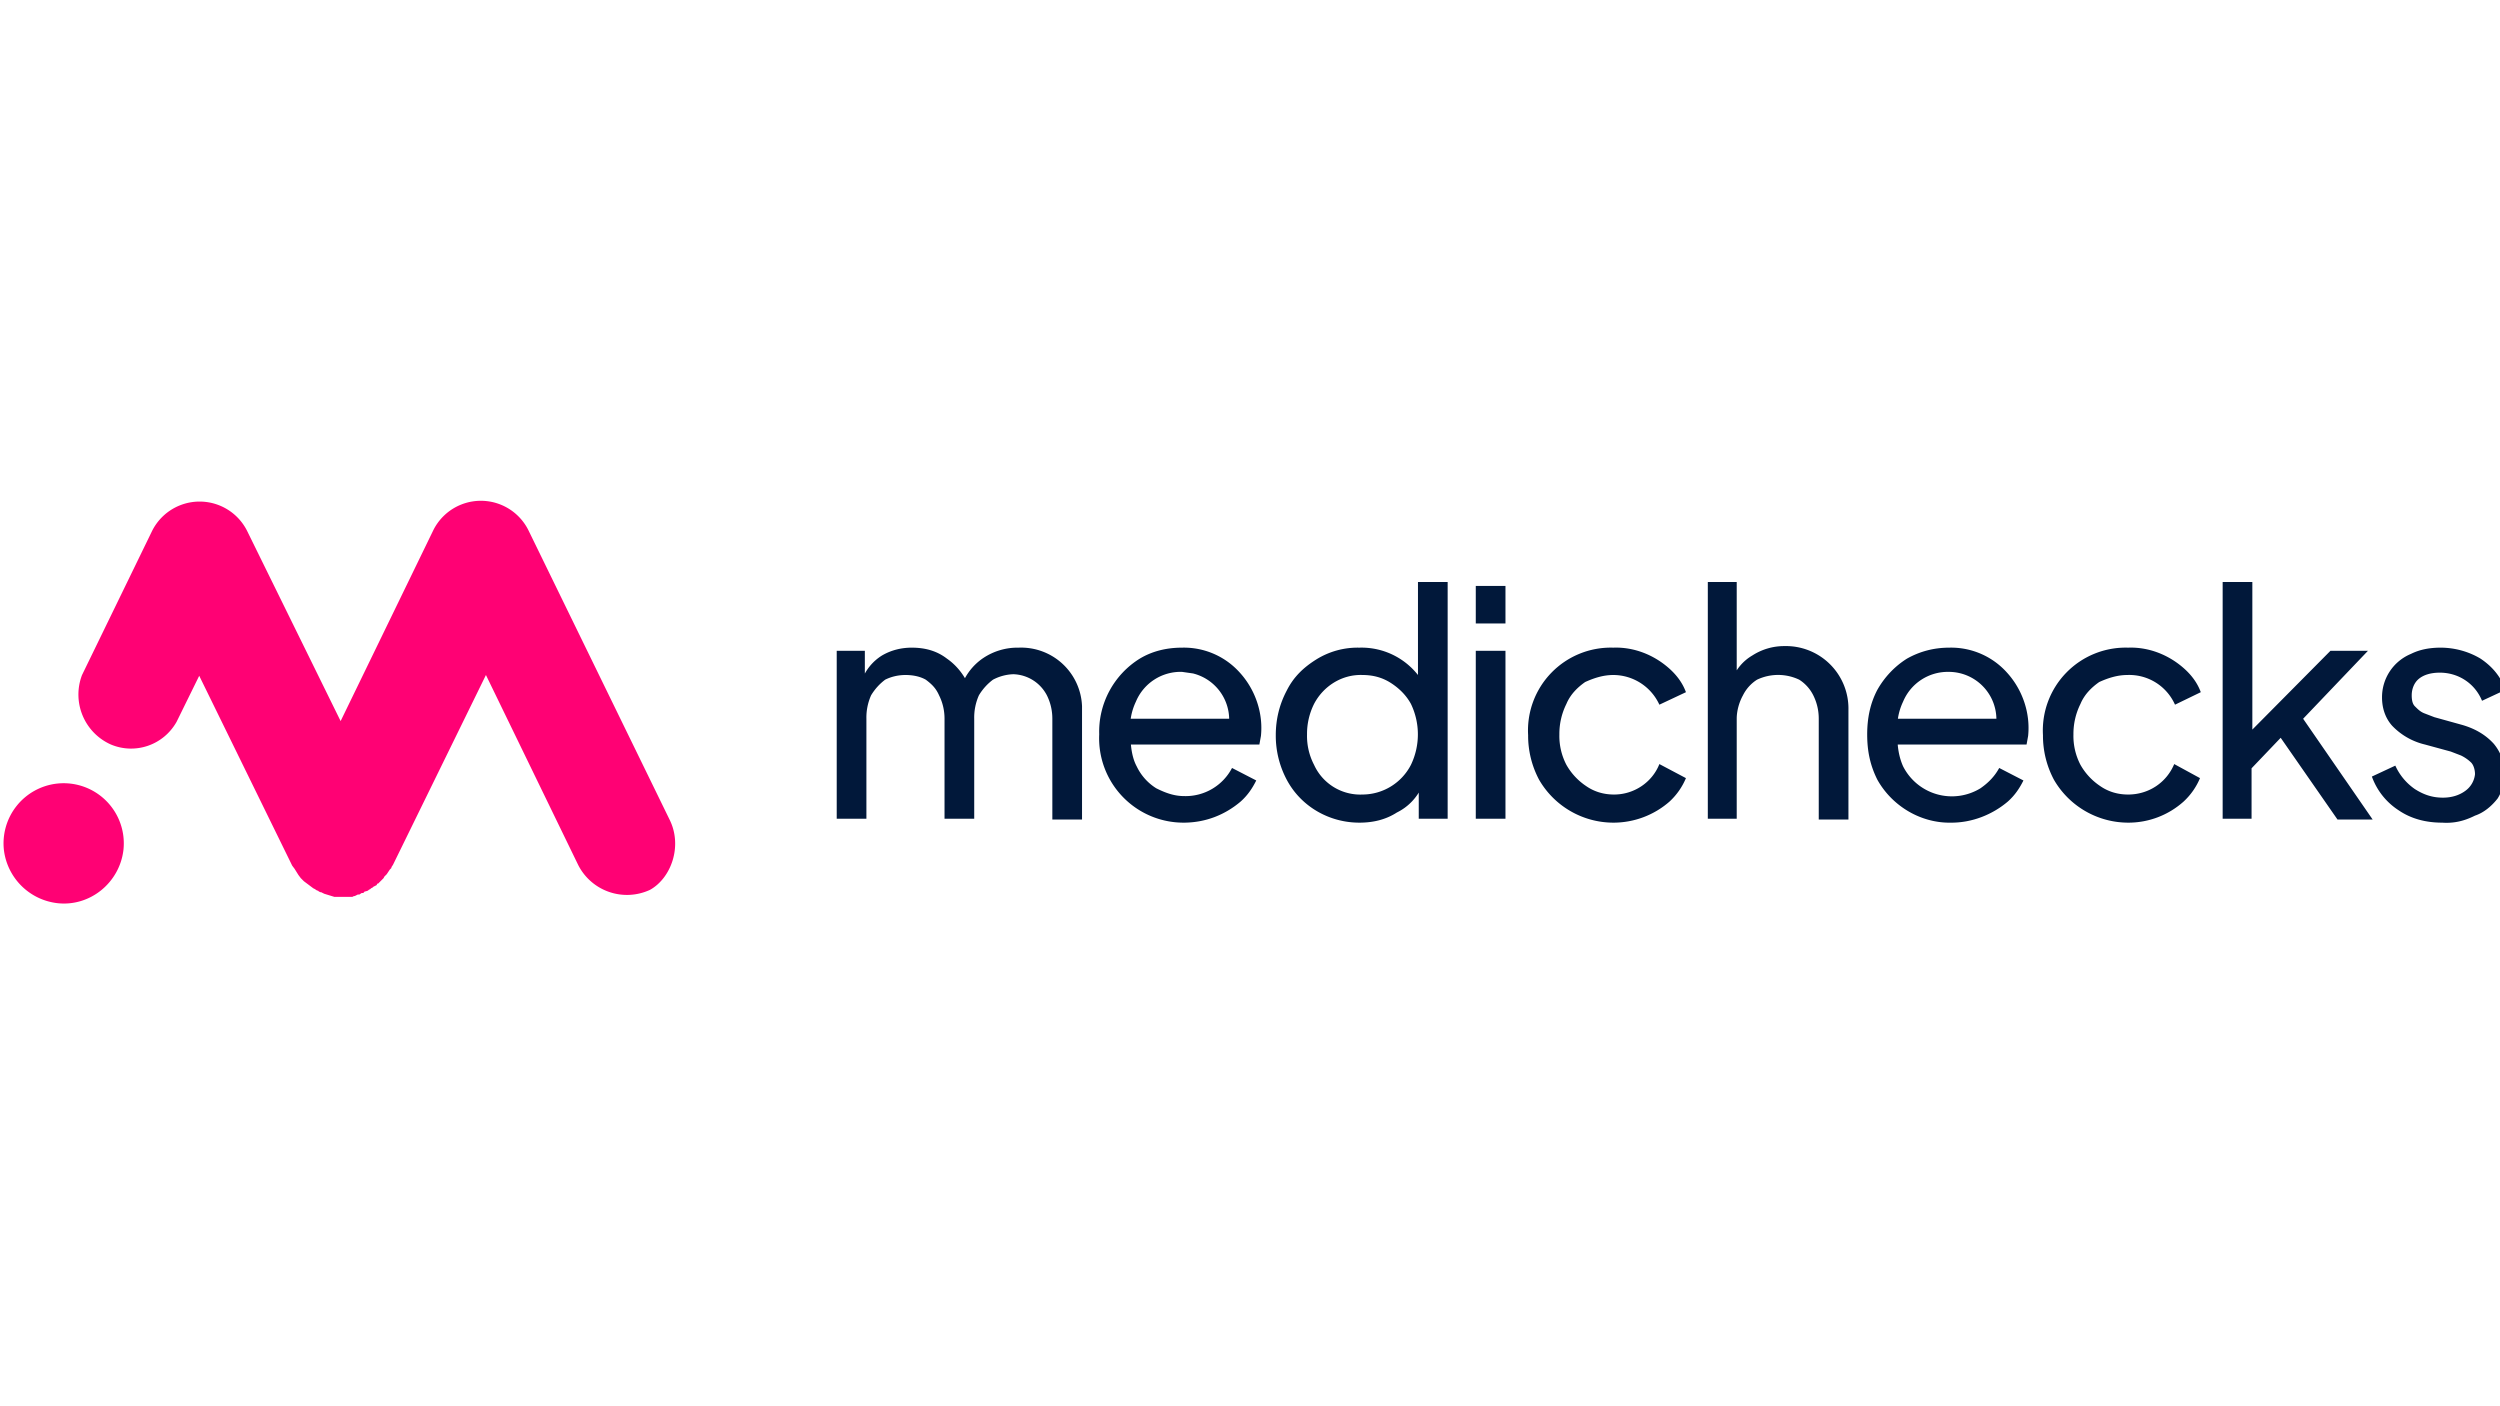
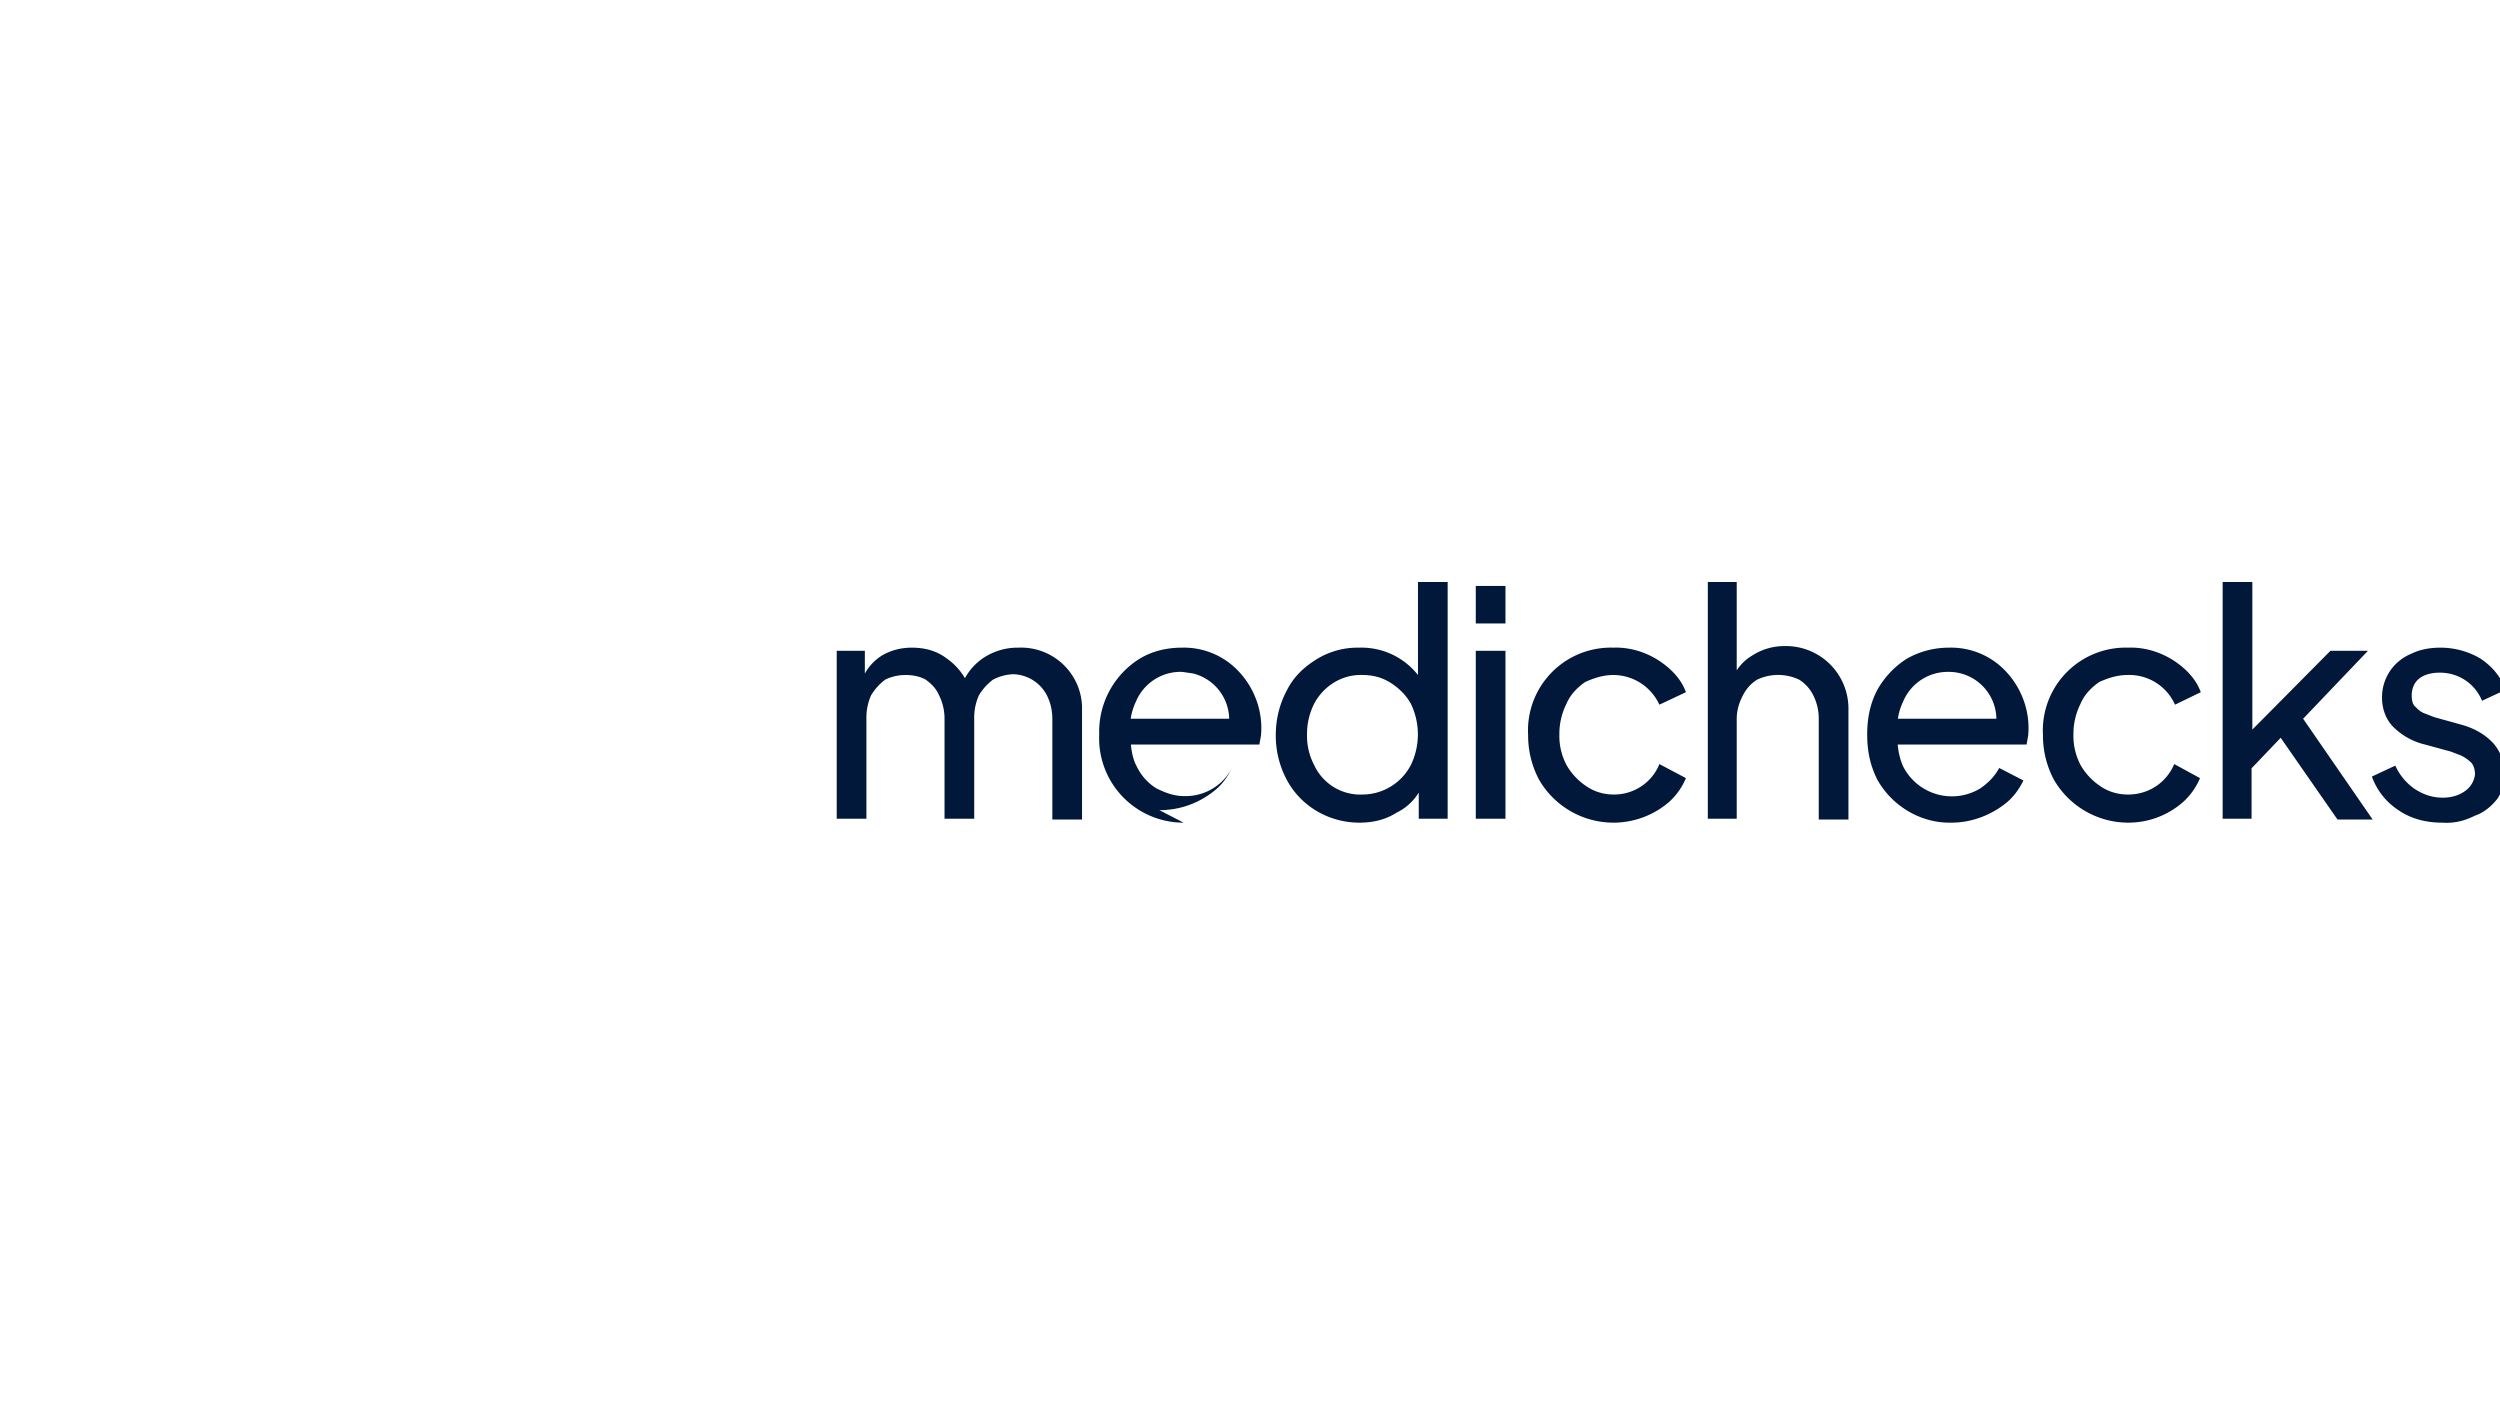
<svg xmlns="http://www.w3.org/2000/svg" version="1.1" id="Layer_1" x="0" y="0" viewBox="0 0 320 180" xml:space="preserve">
-   <path d="M85.7 104.9 67.7 68a6.8 6.8 0 0 0-12.3 0L43.6 92.3 31.7 68.1a6.8 6.8 0 0 0-12.3 0l-8.9 18.3a7 7 0 0 0 3.7 8.9c3.1 1.3 6.7.1 8.4-2.9l2.9-5.9 11.9 24.3.3.4.5.8.3.4.4.4.4.3.4.3.4.3.2.1.3.2h.1l.1.1.2.1h.1l.4.2 1.3.4h2.3l.2-.1h.1l.4-.2h.2l.3-.2h.2l.2-.2h.1l.3-.1.1-.1.2-.1.1-.1.2-.1.1-.1.2-.1.2-.1.1-.2h.1l.2-.2.1-.1.2-.2.2-.2.1-.2.1-.1.2-.2.2-.3.2-.3.2-.2v-.1l.2-.3 11.9-24.3L74 110.7a7 7 0 0 0 9.2 3.2c2.7-1.5 4.2-5.6 2.5-9zM7.3 115.6c4.2.5 8-2.6 8.5-6.8a7.7 7.7 0 0 0-8.5-8.5 7.7 7.7 0 0 0-6.8 8.5 7.8 7.8 0 0 0 6.8 6.8z" fill="#ff0174" />
-   <path d="M107.1 104.8V83.3h3.6v4.4l-.4-.6a6.3 6.3 0 0 1 2.6-3.2c1.2-.7 2.5-1 3.8-1 1.7 0 3.2.4 4.5 1.4 1.3.9 2.3 2.2 2.9 3.7H123a7.3 7.3 0 0 1 2.9-3.8 7.9 7.9 0 0 1 4.5-1.3 7.8 7.8 0 0 1 8.1 7.5v14.5h-3.8V92c0-1.2-.3-2.2-.7-3a5 5 0 0 0-4.3-2.7 6 6 0 0 0-2.6.7 7 7 0 0 0-1.8 2 7 7 0 0 0-.6 3v12.8h-3.8V92c0-1.2-.3-2.2-.7-3-.4-.9-.9-1.4-1.7-2-.7-.4-1.6-.6-2.6-.6-.9 0-1.8.2-2.6.6a7 7 0 0 0-1.8 2 7 7 0 0 0-.6 3v12.8h-3.8zm44.4.5A10.8 10.8 0 0 1 140.7 94a11 11 0 0 1 5.2-9.7c1.5-.9 3.3-1.4 5.4-1.4a9.6 9.6 0 0 1 7.4 3.2c2 2.2 3 5.2 2.7 8.1l-.2 1.1h-17.7V92H159l-1.8 1.4a6.1 6.1 0 0 0-4.5-7.2l-1.4-.2a6.2 6.2 0 0 0-5.9 3.8 7.7 7.7 0 0 0-.7 4.2c0 1.5.2 3 .8 4.1a6.7 6.7 0 0 0 2.5 2.8c1.2.6 2.3 1 3.6 1a6.7 6.7 0 0 0 6.1-3.6l3.1 1.6c-.5 1-1.1 1.9-2 2.7-2 1.7-4.5 2.7-7.3 2.7zm22.5 0c-3.9 0-7.5-2.1-9.3-5.5a12 12 0 0 1-1.4-5.7c0-2.1.5-4 1.4-5.7.9-1.8 2.2-3 3.8-4a10 10 0 0 1 5.5-1.5 9.2 9.2 0 0 1 8 4.2l-.5.9V74.5h3.8v30.3h-3.7v-4.7l.4.6a6.8 6.8 0 0 1-3.2 3.3c-1.4.9-3 1.3-4.8 1.3zm.4-3.6a7 7 0 0 0 6.2-3.8 9 9 0 0 0 0-7.8c-.6-1.1-1.5-2-2.6-2.7-1.1-.7-2.3-1-3.6-1-2.6-.1-5 1.4-6.2 3.7a8.6 8.6 0 0 0-.9 3.9 8 8 0 0 0 .9 3.9 6.5 6.5 0 0 0 6.2 3.8zm14.5-21.9V75h3.8v4.8h-3.8zm0 25V83.3h3.8v21.5h-3.8zm17.6.5a11 11 0 0 1-9.5-5.5 12 12 0 0 1-1.4-5.7 10.6 10.6 0 0 1 10.9-11.2c2.6-.1 5.2.9 7.2 2.7 1 .9 1.7 1.9 2.1 3l-3.4 1.6a6.5 6.5 0 0 0-5.9-3.8c-1.3 0-2.5.4-3.6.9-1 .7-1.9 1.6-2.4 2.8a8.6 8.6 0 0 0-.9 3.9 8 8 0 0 0 .9 3.9 8 8 0 0 0 2.5 2.7c1 .7 2.2 1.1 3.6 1.1 2.6 0 4.9-1.6 5.8-3.9l3.4 1.8a8.6 8.6 0 0 1-2.1 3 10.9 10.9 0 0 1-7.2 2.7zm12.1-.5V74.5h3.7v12.9l-.6-.4a6 6 0 0 1 2.6-3.1 7.5 7.5 0 0 1 4.1-1.2 8 8 0 0 1 8.2 8.2v14h-3.8V92c0-1.2-.3-2.2-.7-3a5 5 0 0 0-1.8-2 6.3 6.3 0 0 0-5.4 0 5 5 0 0 0-1.8 2c-.5.9-.8 2-.8 3v12.8h-3.7zm31.2.5c-3.9.1-7.6-2.1-9.5-5.5-.9-1.8-1.3-3.6-1.3-5.8 0-2.1.4-4 1.3-5.7.9-1.6 2.2-3 3.8-4 1.6-.9 3.4-1.4 5.4-1.4a9.6 9.6 0 0 1 7.4 3.2c2 2.2 3 5.2 2.7 8.1l-.2 1.1h-17.6V92h15.4l-1.8 1.4a6.1 6.1 0 0 0-6-7.4 6.2 6.2 0 0 0-5.8 3.8 7.7 7.7 0 0 0-.7 4.2c-.1 1.5.2 3 .7 4.1a7 7 0 0 0 9.9 2.8c1-.7 1.8-1.5 2.4-2.6l3.1 1.6c-.5 1-1.1 1.9-2 2.7-2 1.7-4.6 2.7-7.2 2.7zm22.6 0a11 11 0 0 1-9.5-5.5 12 12 0 0 1-1.4-5.7 10.6 10.6 0 0 1 10.9-11.2c2.6-.1 5.2.9 7.2 2.7 1 .9 1.7 1.9 2.1 3l-3.3 1.6a6.4 6.4 0 0 0-6.1-3.8c-1.3 0-2.5.4-3.6.9-1 .7-1.9 1.6-2.4 2.8a8.6 8.6 0 0 0-.9 3.9 8 8 0 0 0 .9 3.9 8 8 0 0 0 2.5 2.7c1 .7 2.2 1.1 3.6 1.1 2.6 0 4.9-1.5 5.9-3.9l3.3 1.8a8.6 8.6 0 0 1-2.1 3 10.6 10.6 0 0 1-7.1 2.7zm12.1-.5V74.5h3.8v20.8l-1.5-.4 11.5-11.6h4.8l-8.3 8.7 8.9 12.9h-4.5L291 93.1l2.3-.1-6.3 6.6 1.2-2.8v8h-3.7zm28.1.5c-2.1 0-4-.5-5.6-1.6a8.6 8.6 0 0 1-3.4-4.3l3-1.4a7.3 7.3 0 0 0 2.5 3c1.1.7 2.2 1.1 3.6 1.1 1.1 0 2.1-.3 2.9-.9a3 3 0 0 0 1.2-2.1c0-.6-.2-1.2-.5-1.5a5 5 0 0 0-1.3-.9l-1.3-.5-3.3-.9a8.5 8.5 0 0 1-4.2-2.4c-.9-1-1.3-2.3-1.3-3.6a6 6 0 0 1 3.7-5.6c1.2-.6 2.5-.8 3.8-.8 1.8 0 3.6.5 5.1 1.4 1.5 1 2.6 2.3 3.2 4l-3 1.4c-.9-2.2-3-3.6-5.4-3.6-1.2 0-2.1.3-2.7.8-.6.5-.9 1.3-.9 2.1 0 .6.1 1.1.4 1.4.4.4.7.7 1.2.9l1.3.5 3.6 1c1.7.5 3 1.3 4 2.4a6 6 0 0 1 .5 7c-.7.9-1.7 1.8-2.9 2.2-1.4.7-2.7 1-4.2.9z" fill="#01183a" />
+   <path d="M107.1 104.8V83.3h3.6v4.4l-.4-.6a6.3 6.3 0 0 1 2.6-3.2c1.2-.7 2.5-1 3.8-1 1.7 0 3.2.4 4.5 1.4 1.3.9 2.3 2.2 2.9 3.7H123a7.3 7.3 0 0 1 2.9-3.8 7.9 7.9 0 0 1 4.5-1.3 7.8 7.8 0 0 1 8.1 7.5v14.5h-3.8V92c0-1.2-.3-2.2-.7-3a5 5 0 0 0-4.3-2.7 6 6 0 0 0-2.6.7 7 7 0 0 0-1.8 2 7 7 0 0 0-.6 3v12.8h-3.8V92c0-1.2-.3-2.2-.7-3-.4-.9-.9-1.4-1.7-2-.7-.4-1.6-.6-2.6-.6-.9 0-1.8.2-2.6.6a7 7 0 0 0-1.8 2 7 7 0 0 0-.6 3v12.8h-3.8zm44.4.5A10.8 10.8 0 0 1 140.7 94a11 11 0 0 1 5.2-9.7c1.5-.9 3.3-1.4 5.4-1.4a9.6 9.6 0 0 1 7.4 3.2c2 2.2 3 5.2 2.7 8.1l-.2 1.1h-17.7V92H159l-1.8 1.4a6.1 6.1 0 0 0-4.5-7.2l-1.4-.2a6.2 6.2 0 0 0-5.9 3.8 7.7 7.7 0 0 0-.7 4.2c0 1.5.2 3 .8 4.1a6.7 6.7 0 0 0 2.5 2.8c1.2.6 2.3 1 3.6 1a6.7 6.7 0 0 0 6.1-3.6c-.5 1-1.1 1.9-2 2.7-2 1.7-4.5 2.7-7.3 2.7zm22.5 0c-3.9 0-7.5-2.1-9.3-5.5a12 12 0 0 1-1.4-5.7c0-2.1.5-4 1.4-5.7.9-1.8 2.2-3 3.8-4a10 10 0 0 1 5.5-1.5 9.2 9.2 0 0 1 8 4.2l-.5.9V74.5h3.8v30.3h-3.7v-4.7l.4.6a6.8 6.8 0 0 1-3.2 3.3c-1.4.9-3 1.3-4.8 1.3zm.4-3.6a7 7 0 0 0 6.2-3.8 9 9 0 0 0 0-7.8c-.6-1.1-1.5-2-2.6-2.7-1.1-.7-2.3-1-3.6-1-2.6-.1-5 1.4-6.2 3.7a8.6 8.6 0 0 0-.9 3.9 8 8 0 0 0 .9 3.9 6.5 6.5 0 0 0 6.2 3.8zm14.5-21.9V75h3.8v4.8h-3.8zm0 25V83.3h3.8v21.5h-3.8zm17.6.5a11 11 0 0 1-9.5-5.5 12 12 0 0 1-1.4-5.7 10.6 10.6 0 0 1 10.9-11.2c2.6-.1 5.2.9 7.2 2.7 1 .9 1.7 1.9 2.1 3l-3.4 1.6a6.5 6.5 0 0 0-5.9-3.8c-1.3 0-2.5.4-3.6.9-1 .7-1.9 1.6-2.4 2.8a8.6 8.6 0 0 0-.9 3.9 8 8 0 0 0 .9 3.9 8 8 0 0 0 2.5 2.7c1 .7 2.2 1.1 3.6 1.1 2.6 0 4.9-1.6 5.8-3.9l3.4 1.8a8.6 8.6 0 0 1-2.1 3 10.9 10.9 0 0 1-7.2 2.7zm12.1-.5V74.5h3.7v12.9l-.6-.4a6 6 0 0 1 2.6-3.1 7.5 7.5 0 0 1 4.1-1.2 8 8 0 0 1 8.2 8.2v14h-3.8V92c0-1.2-.3-2.2-.7-3a5 5 0 0 0-1.8-2 6.3 6.3 0 0 0-5.4 0 5 5 0 0 0-1.8 2c-.5.9-.8 2-.8 3v12.8h-3.7zm31.2.5c-3.9.1-7.6-2.1-9.5-5.5-.9-1.8-1.3-3.6-1.3-5.8 0-2.1.4-4 1.3-5.7.9-1.6 2.2-3 3.8-4 1.6-.9 3.4-1.4 5.4-1.4a9.6 9.6 0 0 1 7.4 3.2c2 2.2 3 5.2 2.7 8.1l-.2 1.1h-17.6V92h15.4l-1.8 1.4a6.1 6.1 0 0 0-6-7.4 6.2 6.2 0 0 0-5.8 3.8 7.7 7.7 0 0 0-.7 4.2c-.1 1.5.2 3 .7 4.1a7 7 0 0 0 9.9 2.8c1-.7 1.8-1.5 2.4-2.6l3.1 1.6c-.5 1-1.1 1.9-2 2.7-2 1.7-4.6 2.7-7.2 2.7zm22.6 0a11 11 0 0 1-9.5-5.5 12 12 0 0 1-1.4-5.7 10.6 10.6 0 0 1 10.9-11.2c2.6-.1 5.2.9 7.2 2.7 1 .9 1.7 1.9 2.1 3l-3.3 1.6a6.4 6.4 0 0 0-6.1-3.8c-1.3 0-2.5.4-3.6.9-1 .7-1.9 1.6-2.4 2.8a8.6 8.6 0 0 0-.9 3.9 8 8 0 0 0 .9 3.9 8 8 0 0 0 2.5 2.7c1 .7 2.2 1.1 3.6 1.1 2.6 0 4.9-1.5 5.9-3.9l3.3 1.8a8.6 8.6 0 0 1-2.1 3 10.6 10.6 0 0 1-7.1 2.7zm12.1-.5V74.5h3.8v20.8l-1.5-.4 11.5-11.6h4.8l-8.3 8.7 8.9 12.9h-4.5L291 93.1l2.3-.1-6.3 6.6 1.2-2.8v8h-3.7zm28.1.5c-2.1 0-4-.5-5.6-1.6a8.6 8.6 0 0 1-3.4-4.3l3-1.4a7.3 7.3 0 0 0 2.5 3c1.1.7 2.2 1.1 3.6 1.1 1.1 0 2.1-.3 2.9-.9a3 3 0 0 0 1.2-2.1c0-.6-.2-1.2-.5-1.5a5 5 0 0 0-1.3-.9l-1.3-.5-3.3-.9a8.5 8.5 0 0 1-4.2-2.4c-.9-1-1.3-2.3-1.3-3.6a6 6 0 0 1 3.7-5.6c1.2-.6 2.5-.8 3.8-.8 1.8 0 3.6.5 5.1 1.4 1.5 1 2.6 2.3 3.2 4l-3 1.4c-.9-2.2-3-3.6-5.4-3.6-1.2 0-2.1.3-2.7.8-.6.5-.9 1.3-.9 2.1 0 .6.1 1.1.4 1.4.4.4.7.7 1.2.9l1.3.5 3.6 1c1.7.5 3 1.3 4 2.4a6 6 0 0 1 .5 7c-.7.9-1.7 1.8-2.9 2.2-1.4.7-2.7 1-4.2.9z" fill="#01183a" />
</svg>